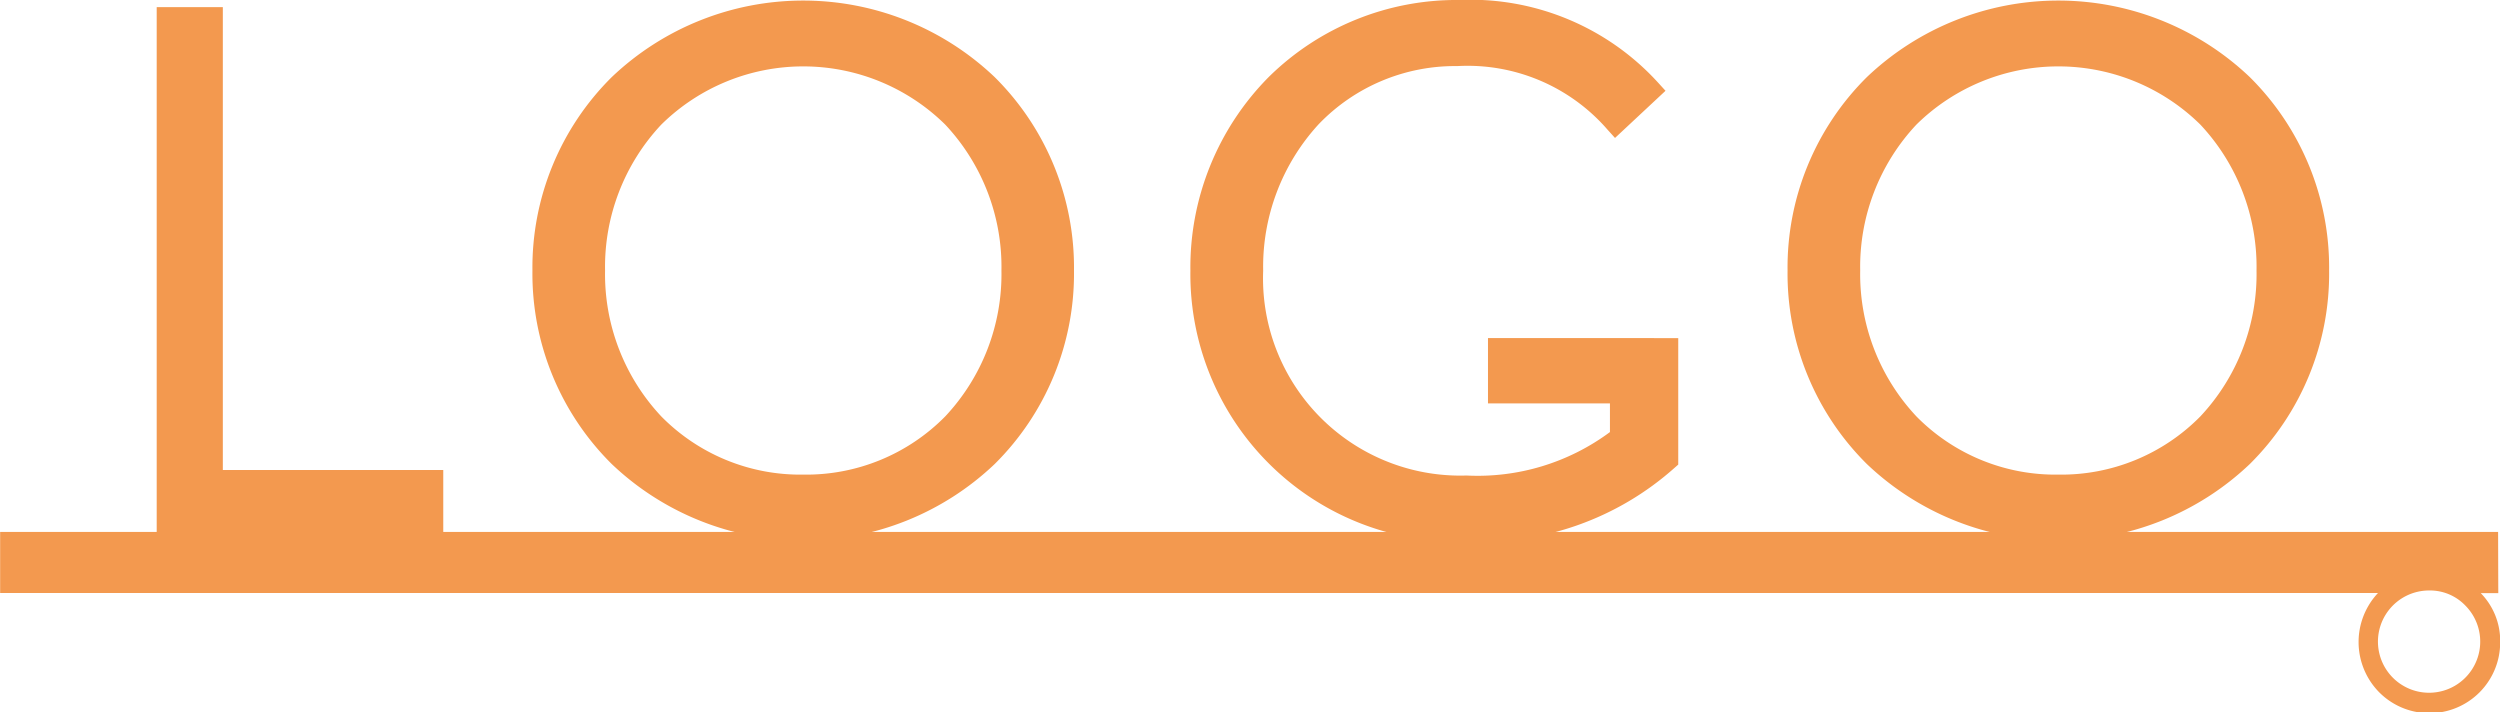
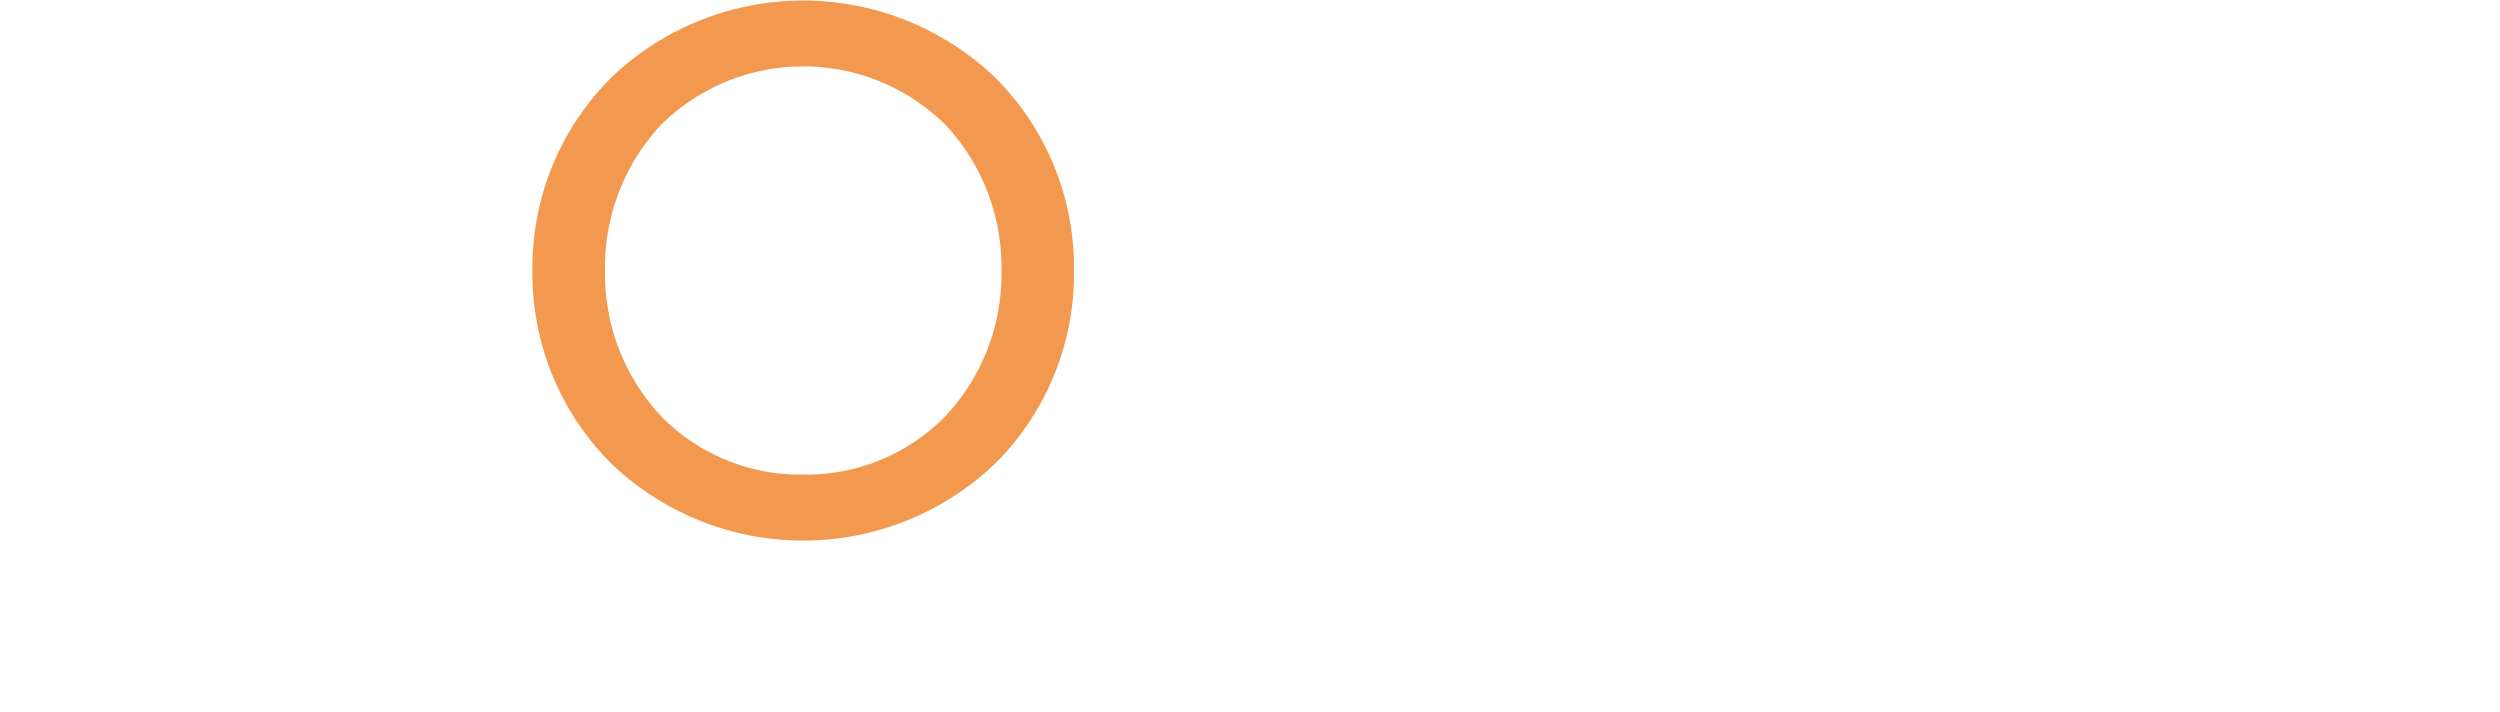
<svg xmlns="http://www.w3.org/2000/svg" width="55.345" height="15.773" viewBox="0 0 55.345 15.773">
  <g id="グループ_3423" data-name="グループ 3423" transform="translate(7844 10077.774)">
-     <path id="パス_27353" data-name="パス 27353" d="M1425.638,31.456h-55.3v1.352h52.641A1.585,1.585,0,0,0,1423,35a1.567,1.567,0,0,0,2.684-1.11,1.509,1.509,0,0,0-.43-1.079h.388Zm-.724,1.631a1.132,1.132,0,1,1-.8-.335,1.083,1.083,0,0,1,.8.335" transform="translate(-9214.335 -10097.454)" fill="#f3994f" />
-     <path id="パス_27354" data-name="パス 27354" d="M1380.89,11.255V1.008h-1.464V12.719h6.344V11.255Z" transform="translate(-9219.957 -10078.624)" fill="#f3994f" />
    <path id="パス_27355" data-name="パス 27355" d="M1411.462,2.322a6.148,6.148,0,0,0-8.477,0,5.935,5.935,0,0,0-1.756,4.283,5.934,5.934,0,0,0,1.756,4.283,6.148,6.148,0,0,0,8.477,0,5.933,5.933,0,0,0,1.756-4.283,5.934,5.934,0,0,0-1.756-4.283m-4.238,8.8a4.319,4.319,0,0,1-3.141-1.287,4.6,4.6,0,0,1-1.246-3.231,4.6,4.6,0,0,1,1.246-3.232,4.477,4.477,0,0,1,6.283,0,4.6,4.6,0,0,1,1.246,3.232,4.6,4.6,0,0,1-1.246,3.231,4.32,4.32,0,0,1-3.142,1.287" transform="translate(-9233.442 -10078.389)" fill="#f3994f" />
-     <path id="パス_27356" data-name="パス 27356" d="M1484.285,2.322a6.148,6.148,0,0,0-8.477,0,5.935,5.935,0,0,0-1.756,4.283,5.934,5.934,0,0,0,1.756,4.283,6.148,6.148,0,0,0,8.477,0,5.932,5.932,0,0,0,1.756-4.283,5.933,5.933,0,0,0-1.756-4.283m-4.238,8.8a4.318,4.318,0,0,1-3.141-1.287,4.6,4.6,0,0,1-1.246-3.231,4.6,4.6,0,0,1,1.246-3.232,4.477,4.477,0,0,1,6.283,0,4.6,4.6,0,0,1,1.245,3.232,4.6,4.6,0,0,1-1.245,3.231,4.32,4.32,0,0,1-3.142,1.287" transform="translate(-9278.479 -10078.389)" fill="#f3994f" />
-     <path id="パス_27357" data-name="パス 27357" d="M1446,8.077V9.524h2.7v.634a4.915,4.915,0,0,1-3.177.962,4.367,4.367,0,0,1-4.5-4.532,4.664,4.664,0,0,1,1.226-3.242,4.184,4.184,0,0,1,3.074-1.29,4.1,4.1,0,0,1,3.323,1.407l.166.184,1.118-1.044-.162-.178a5.617,5.617,0,0,0-4.411-1.832,5.921,5.921,0,0,0-4.206,1.7,5.984,5.984,0,0,0-1.739,4.294,5.921,5.921,0,0,0,6.111,5.995,6.462,6.462,0,0,0,4.607-1.632l.082-.072v-2.8Z" transform="translate(-9257.059 -10078.367)" fill="#f3994f" />
  </g>
</svg>